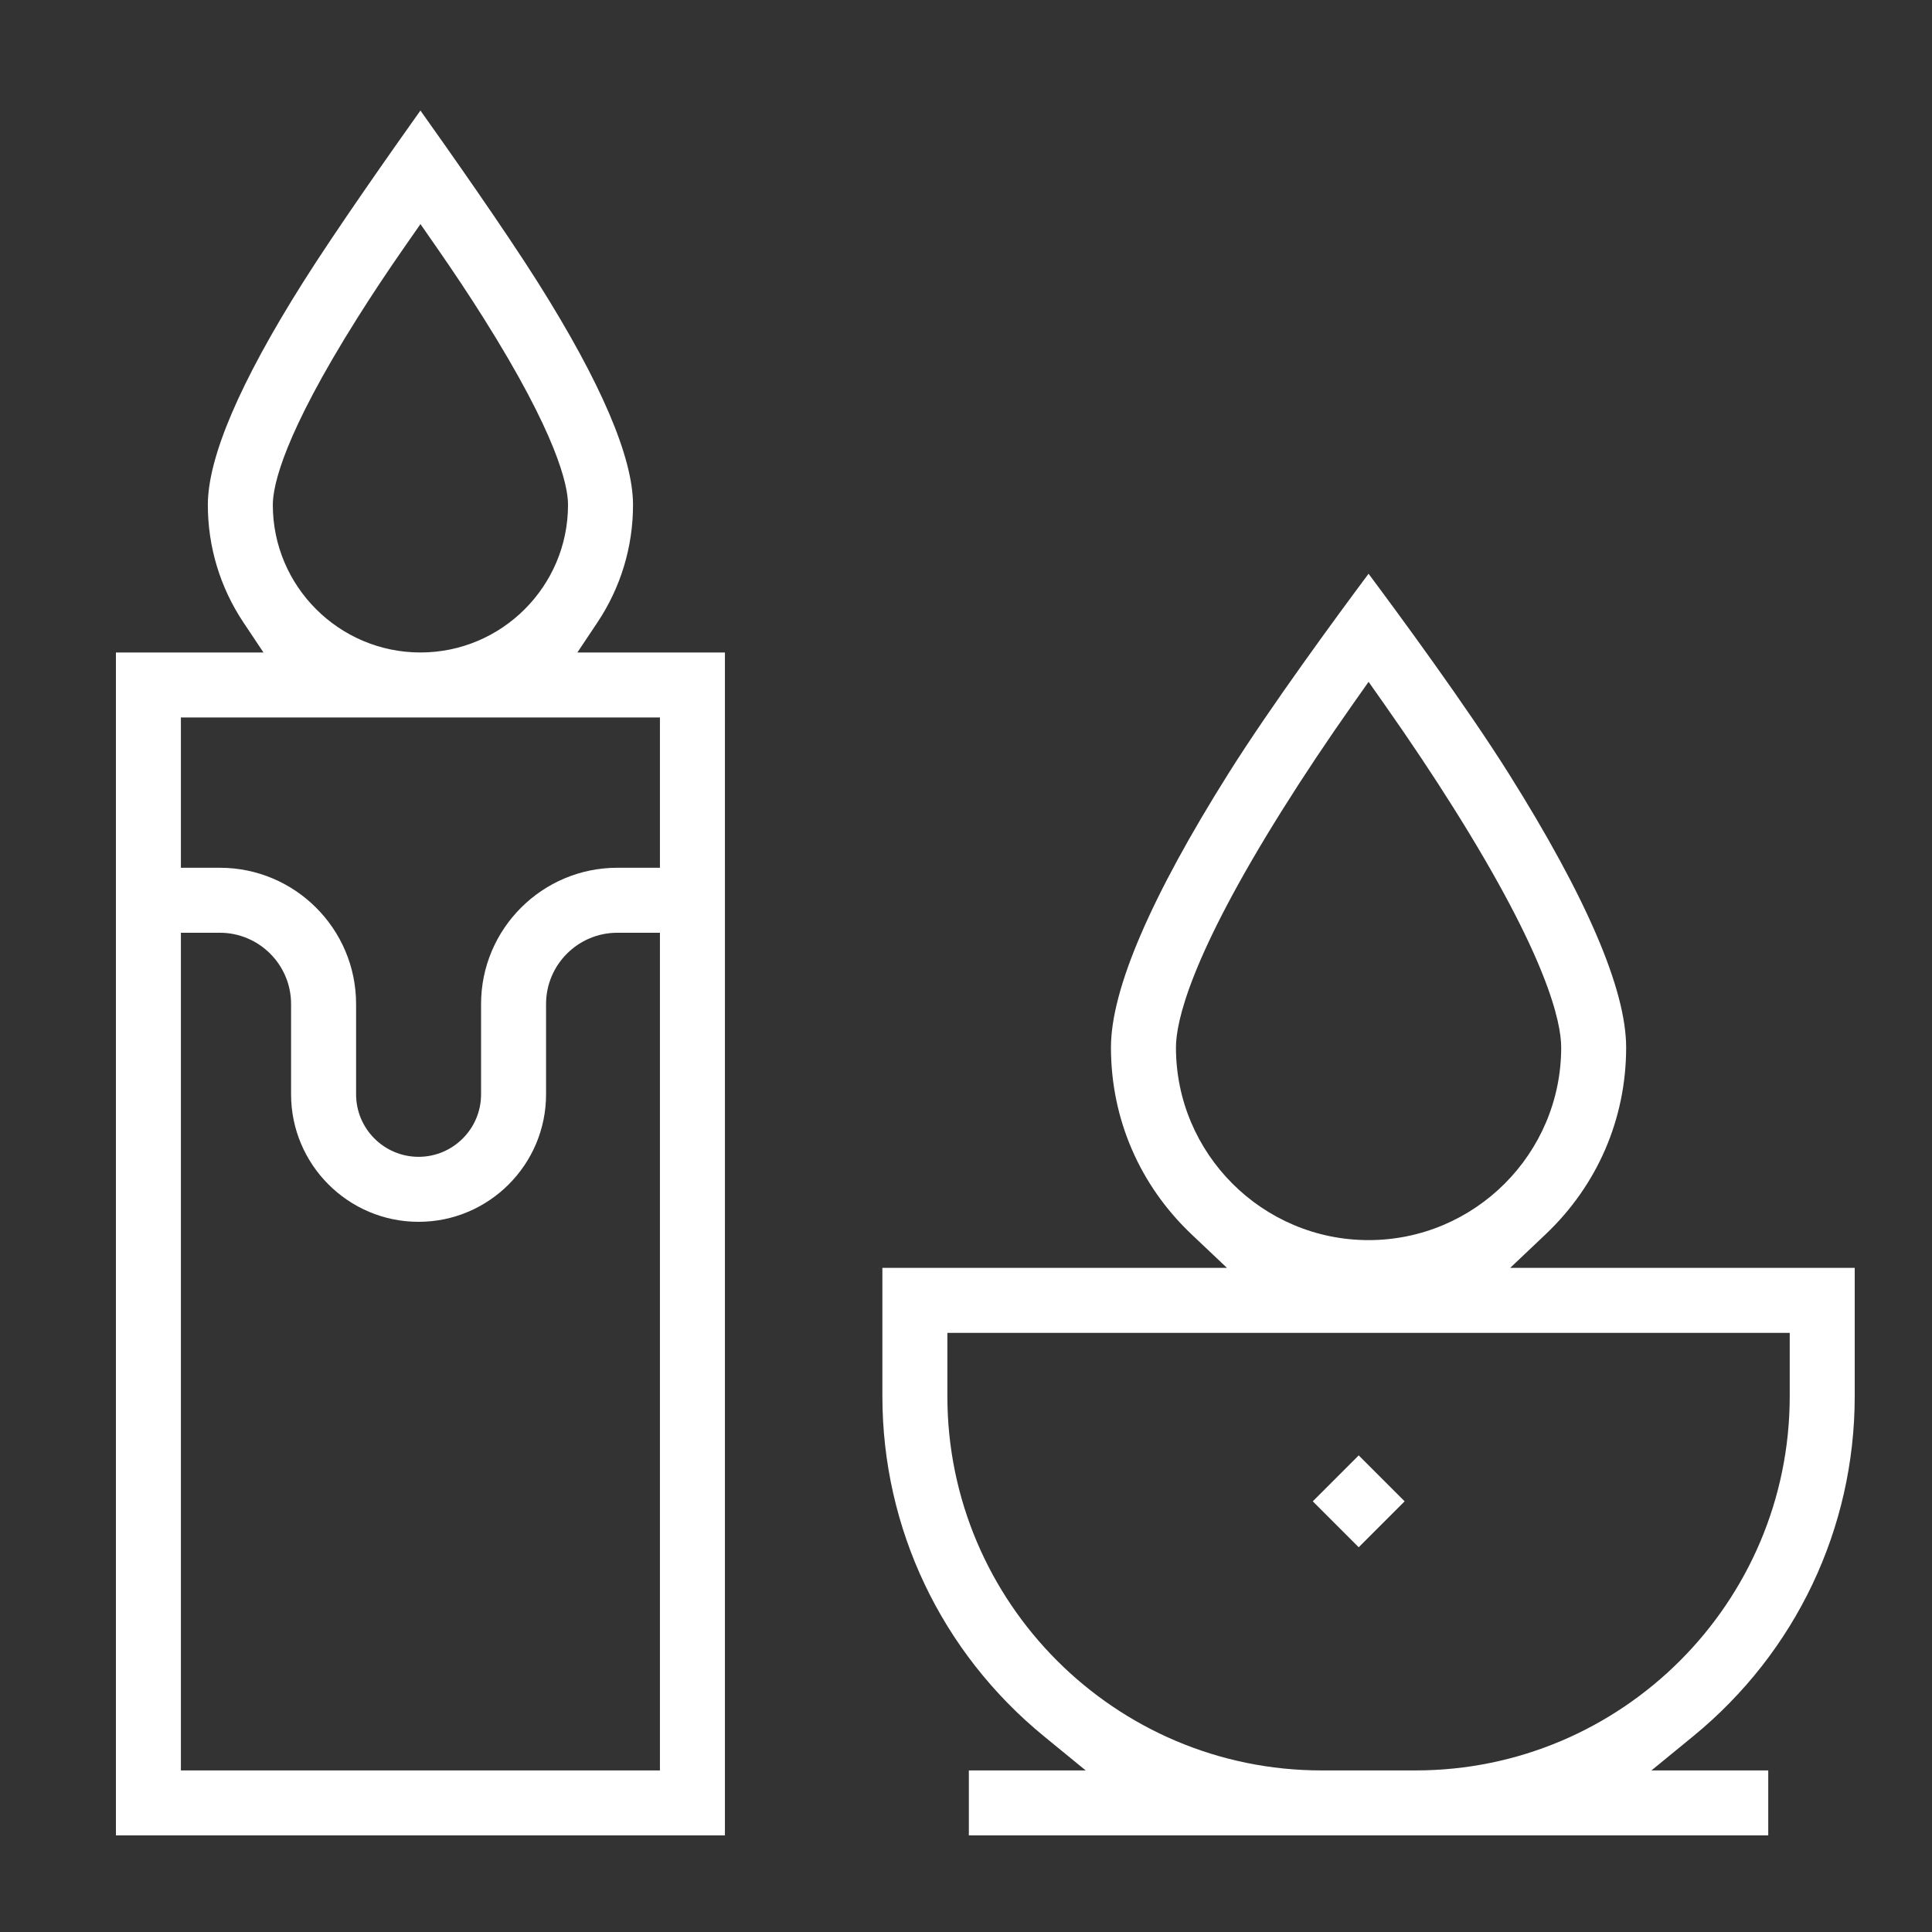
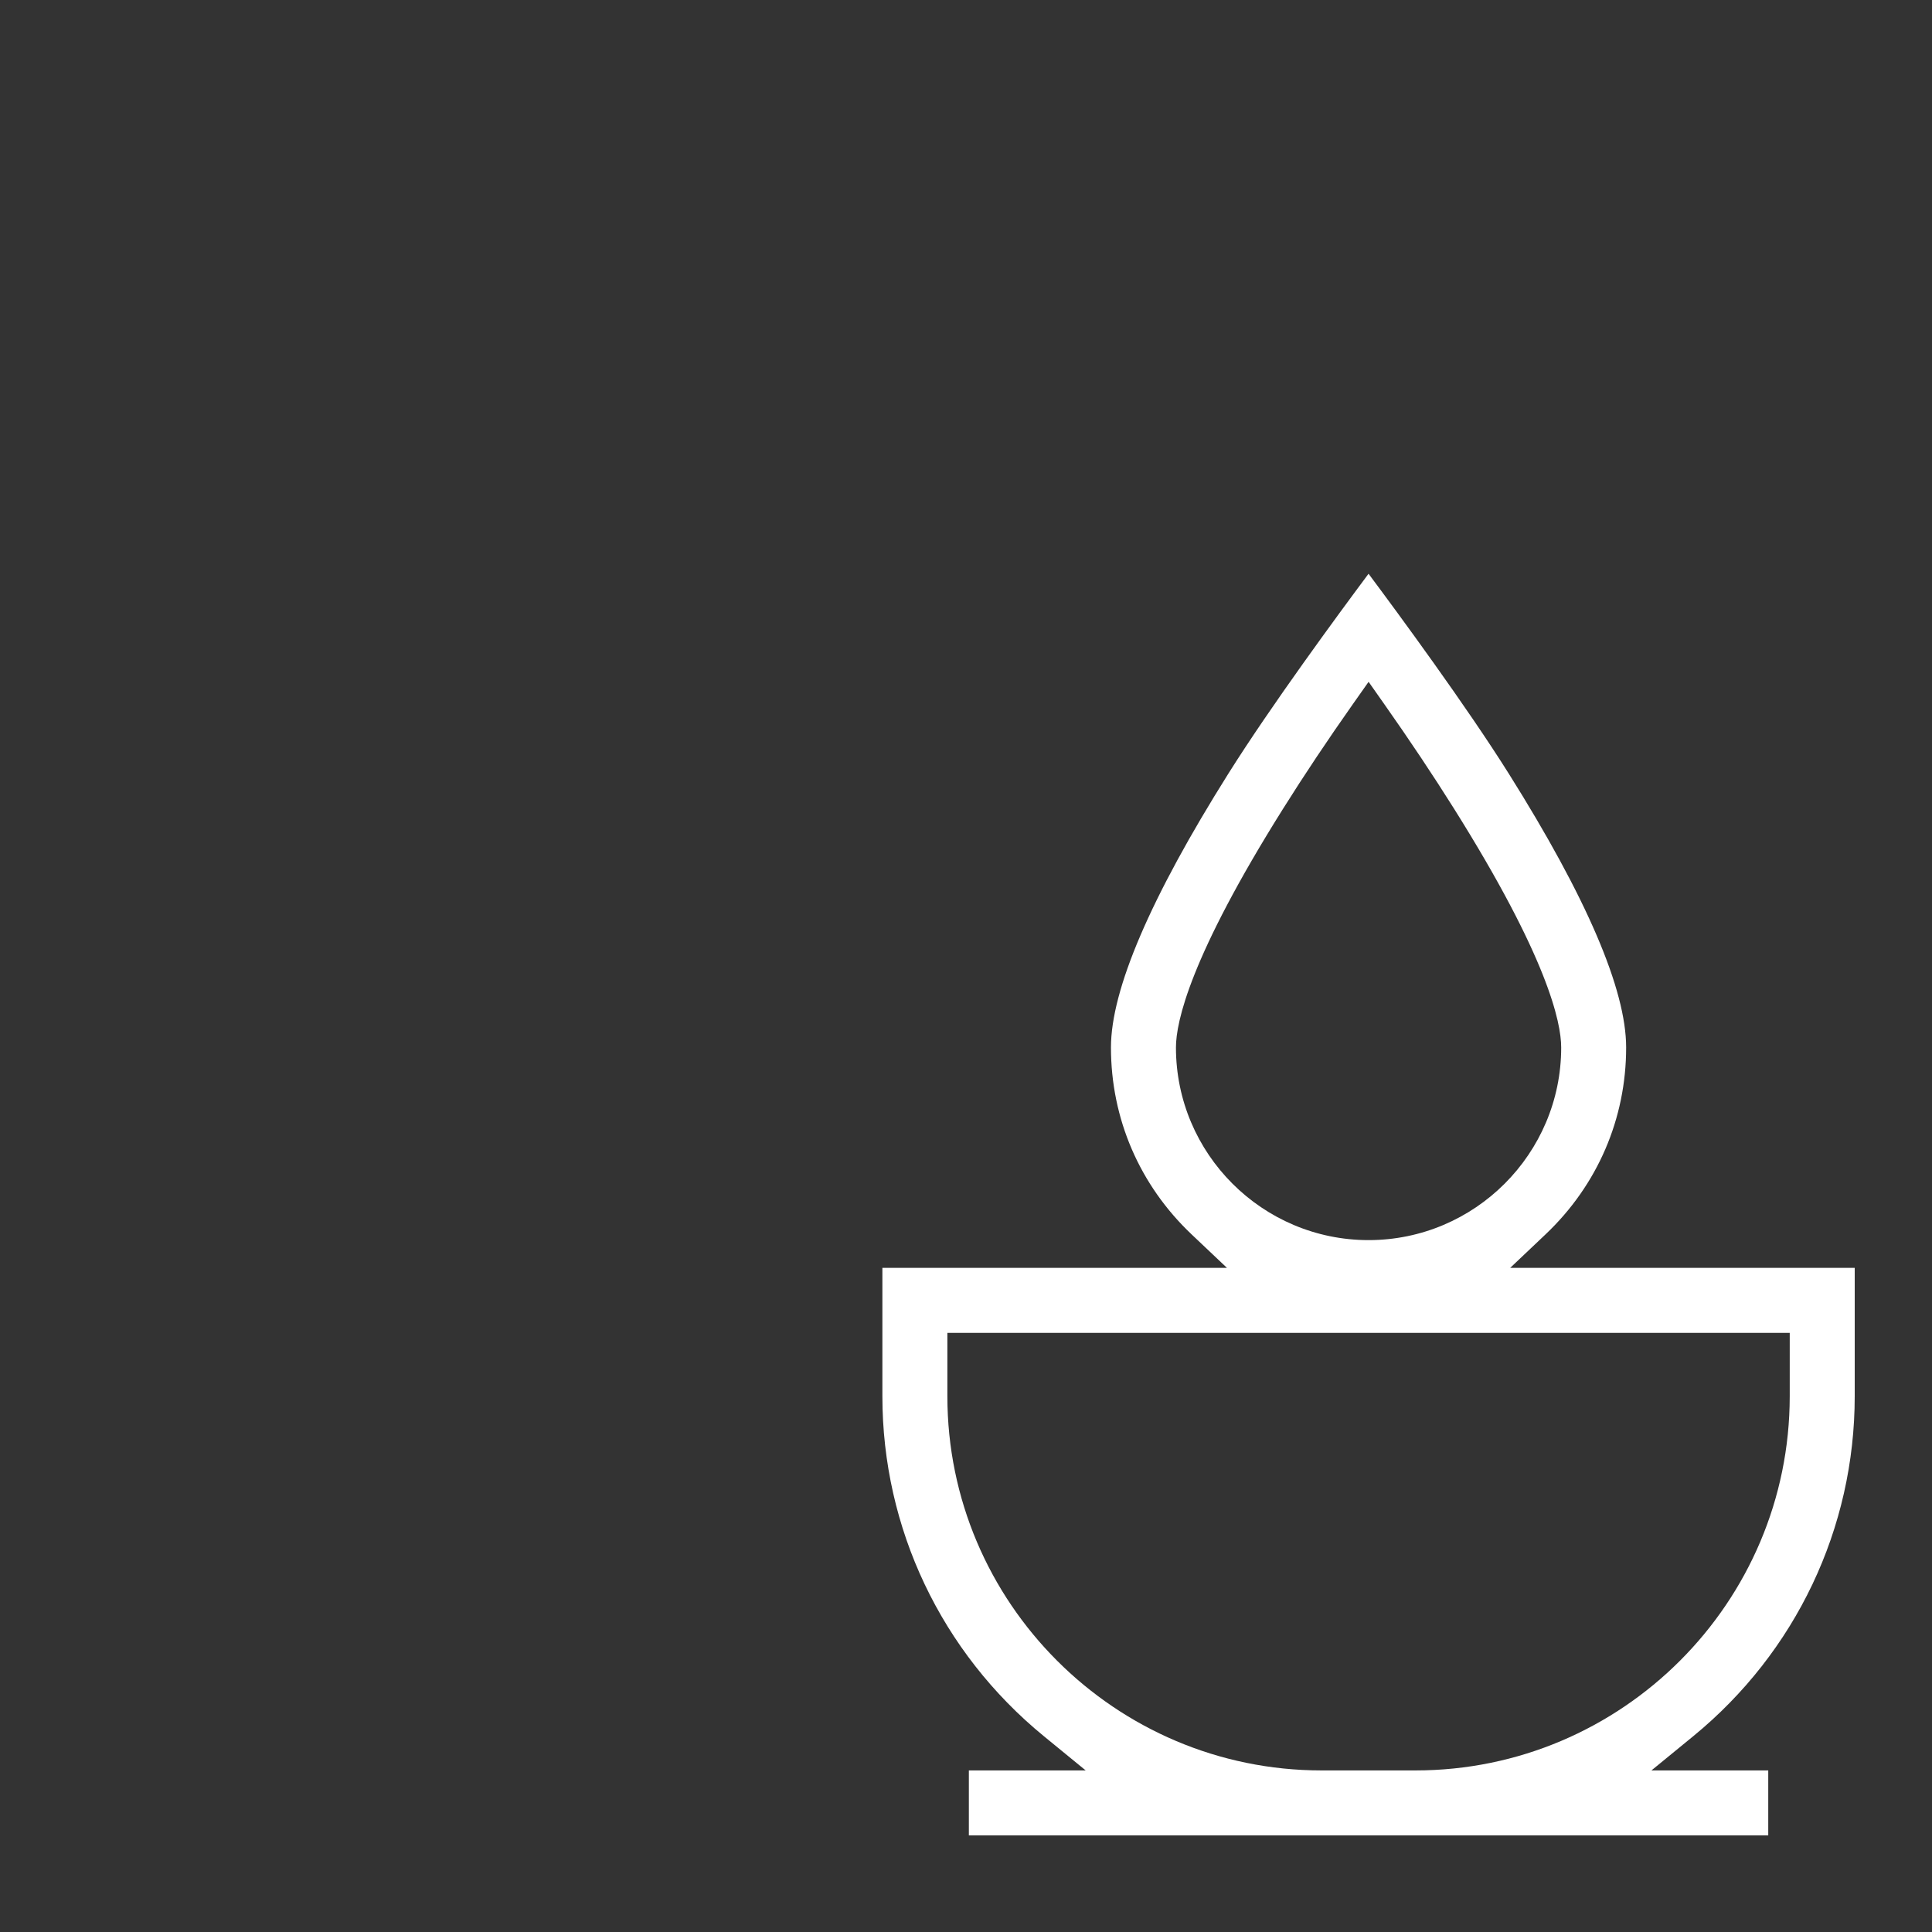
<svg xmlns="http://www.w3.org/2000/svg" version="1.1" id="Layer_1" x="0px" y="0px" width="100px" height="100px" viewBox="0 0 100 100" enable-background="new 0 0 100 100" xml:space="preserve">
  <rect x="0" y="0" width="100" height="100" fill="#333333" stroke="none" />
  <g>
    <g>
      <g>
        <path fill="#FFFFFF" d="M50.148,95v-3.363h6.047l-2.166-1.773c-5.312-4.349-8.357-10.762-8.357-17.596v-6.643h17.836     l-1.824-1.727c-2.696-2.551-4.181-5.989-4.181-9.681c0-2.991,2.047-7.764,6.084-14.186c2.199-3.499,5.69-8.246,7.249-10.334     c1.559,2.089,5.051,6.835,7.25,10.334c4.036,6.422,6.083,11.194,6.083,14.185c0,3.692-1.484,7.131-4.18,9.682l-1.823,1.727H96     v6.643c0,6.834-3.046,13.247-8.356,17.596l-2.166,1.773h6.046V95H50.148z M49.036,72.268c0,10.681,8.688,19.369,19.369,19.369     h4.862c10.681,0,19.369-8.688,19.369-19.369v-3.279H49.036V72.268z M70.019,36.453c-1.305,1.853-2.517,3.67-3.604,5.402     c-4.824,7.682-5.547,11.043-5.548,12.362c0,5.498,4.473,9.971,9.97,9.971s9.97-4.473,9.97-9.97c0-1.318-0.721-4.678-5.548-12.363     c-1.08-1.72-2.292-3.538-3.604-5.402l-0.817-1.162L70.019,36.453z" />
      </g>
      <g>
-         <rect x="68.63" y="76.027" transform="matrix(-0.707 0.707 -0.707 -0.707 174.977 82.938)" fill="#FFFFFF" width="3.363" height="3.363" />
-       </g>
+         </g>
      <g>
-         <path fill="#FFFFFF" d="M6,95V33.772h7.637L12.6,32.217c-1.205-1.806-1.842-3.91-1.842-6.084c0-2.458,1.655-6.33,4.919-11.508     c1.727-2.738,4.666-6.911,6.084-8.904c1.418,1.993,4.358,6.167,6.084,8.904c3.265,5.179,4.92,9.051,4.92,11.508     c0,2.174-0.637,4.278-1.843,6.084l-1.037,1.555h7.637V95H6z M9.363,91.637h24.795V48.279h-2.205     c-2.034,0-3.689,1.654-3.689,3.688v4.675c0,3.639-2.96,6.599-6.598,6.599c-3.639,0-6.6-2.96-6.6-6.599v-4.675     c0-2.033-1.654-3.688-3.688-3.688H9.363V91.637z M9.363,44.915h2.016c3.889,0,7.052,3.164,7.052,7.052v4.675     c0,1.784,1.451,3.235,3.235,3.235c1.783,0,3.234-1.451,3.234-3.235v-4.675c0-3.888,3.164-7.052,7.053-7.052h2.205v-7.779H9.363     V44.915z M20.941,12.778c-0.871,1.25-1.691,2.485-2.438,3.672c-3.812,6.053-4.382,8.665-4.382,9.682     c0,4.212,3.428,7.64,7.641,7.64c4.212,0,7.639-3.427,7.639-7.64c0-1.018-0.569-3.628-4.38-9.682     c-0.731-1.161-1.552-2.396-2.438-3.671l-0.82-1.18L20.941,12.778z" />
-       </g>
+         </g>
    </g>
  </g>
  <g>
    <g>
      <g>
-         <path fill="#FFFFFF" d="M-72.015,74.482c-5.082,0-9.2,4.119-9.2,9.2c0,5.08,4.119,9.2,9.2,9.2c5.082,0,9.201-4.12,9.201-9.2     C-62.814,78.602-66.933,74.482-72.015,74.482z M-72.015,88.793c-2.823,0-5.111-2.288-5.111-5.11c0-2.823,2.288-5.11,5.111-5.11     s5.111,2.287,5.111,5.11C-66.903,86.505-69.192,88.793-72.015,88.793z" />
-         <path fill="#FFFFFF" d="M-33.169,74.482c-5.082,0-9.201,4.119-9.201,9.2c0,5.08,4.121,9.2,9.201,9.2s9.201-4.12,9.201-9.2     C-23.968,78.602-28.089,74.482-33.169,74.482z M-33.169,88.793c-2.822,0-5.111-2.288-5.111-5.11c0-2.823,2.289-5.11,5.111-5.11     c2.824,0,5.111,2.287,5.111,5.11C-28.058,86.505-30.345,88.793-33.169,88.793z" />
-         <path fill="#FFFFFF" d="M-12.417,20.814c-0.426-0.465-1.008-0.755-1.637-0.817l-66.547-0.92l-1.84-5.622     c-1.296-3.759-4.816-6.296-8.792-6.338h-6.849c-1.129,0-2.044,0.915-2.044,2.044c0,1.13,0.915,2.045,2.044,2.045h6.849     c2.224,0.049,4.18,1.477,4.907,3.578l12.983,39.153l-1.023,2.351c-1.14,2.94-0.797,6.249,0.92,8.894     c1.702,2.598,4.563,4.2,7.667,4.294h39.766c1.129,0,2.045-0.917,2.045-2.045c0-1.13-0.916-2.044-2.045-2.044h-39.766     c-1.752-0.045-3.365-0.967-4.293-2.453c-0.917-1.471-1.105-3.28-0.511-4.907l0.818-1.841l43.036-4.497     c4.729-0.521,8.617-3.959,9.713-8.588l4.908-20.547C-11.89,21.96-12.007,21.294-12.417,20.814z M-21.005,42.179     c-0.662,2.979-3.193,5.176-6.234,5.418l-42.526,4.396l-9.507-28.828l62.664,0.919L-21.005,42.179z" />
-       </g>
+         </g>
    </g>
  </g>
</svg>